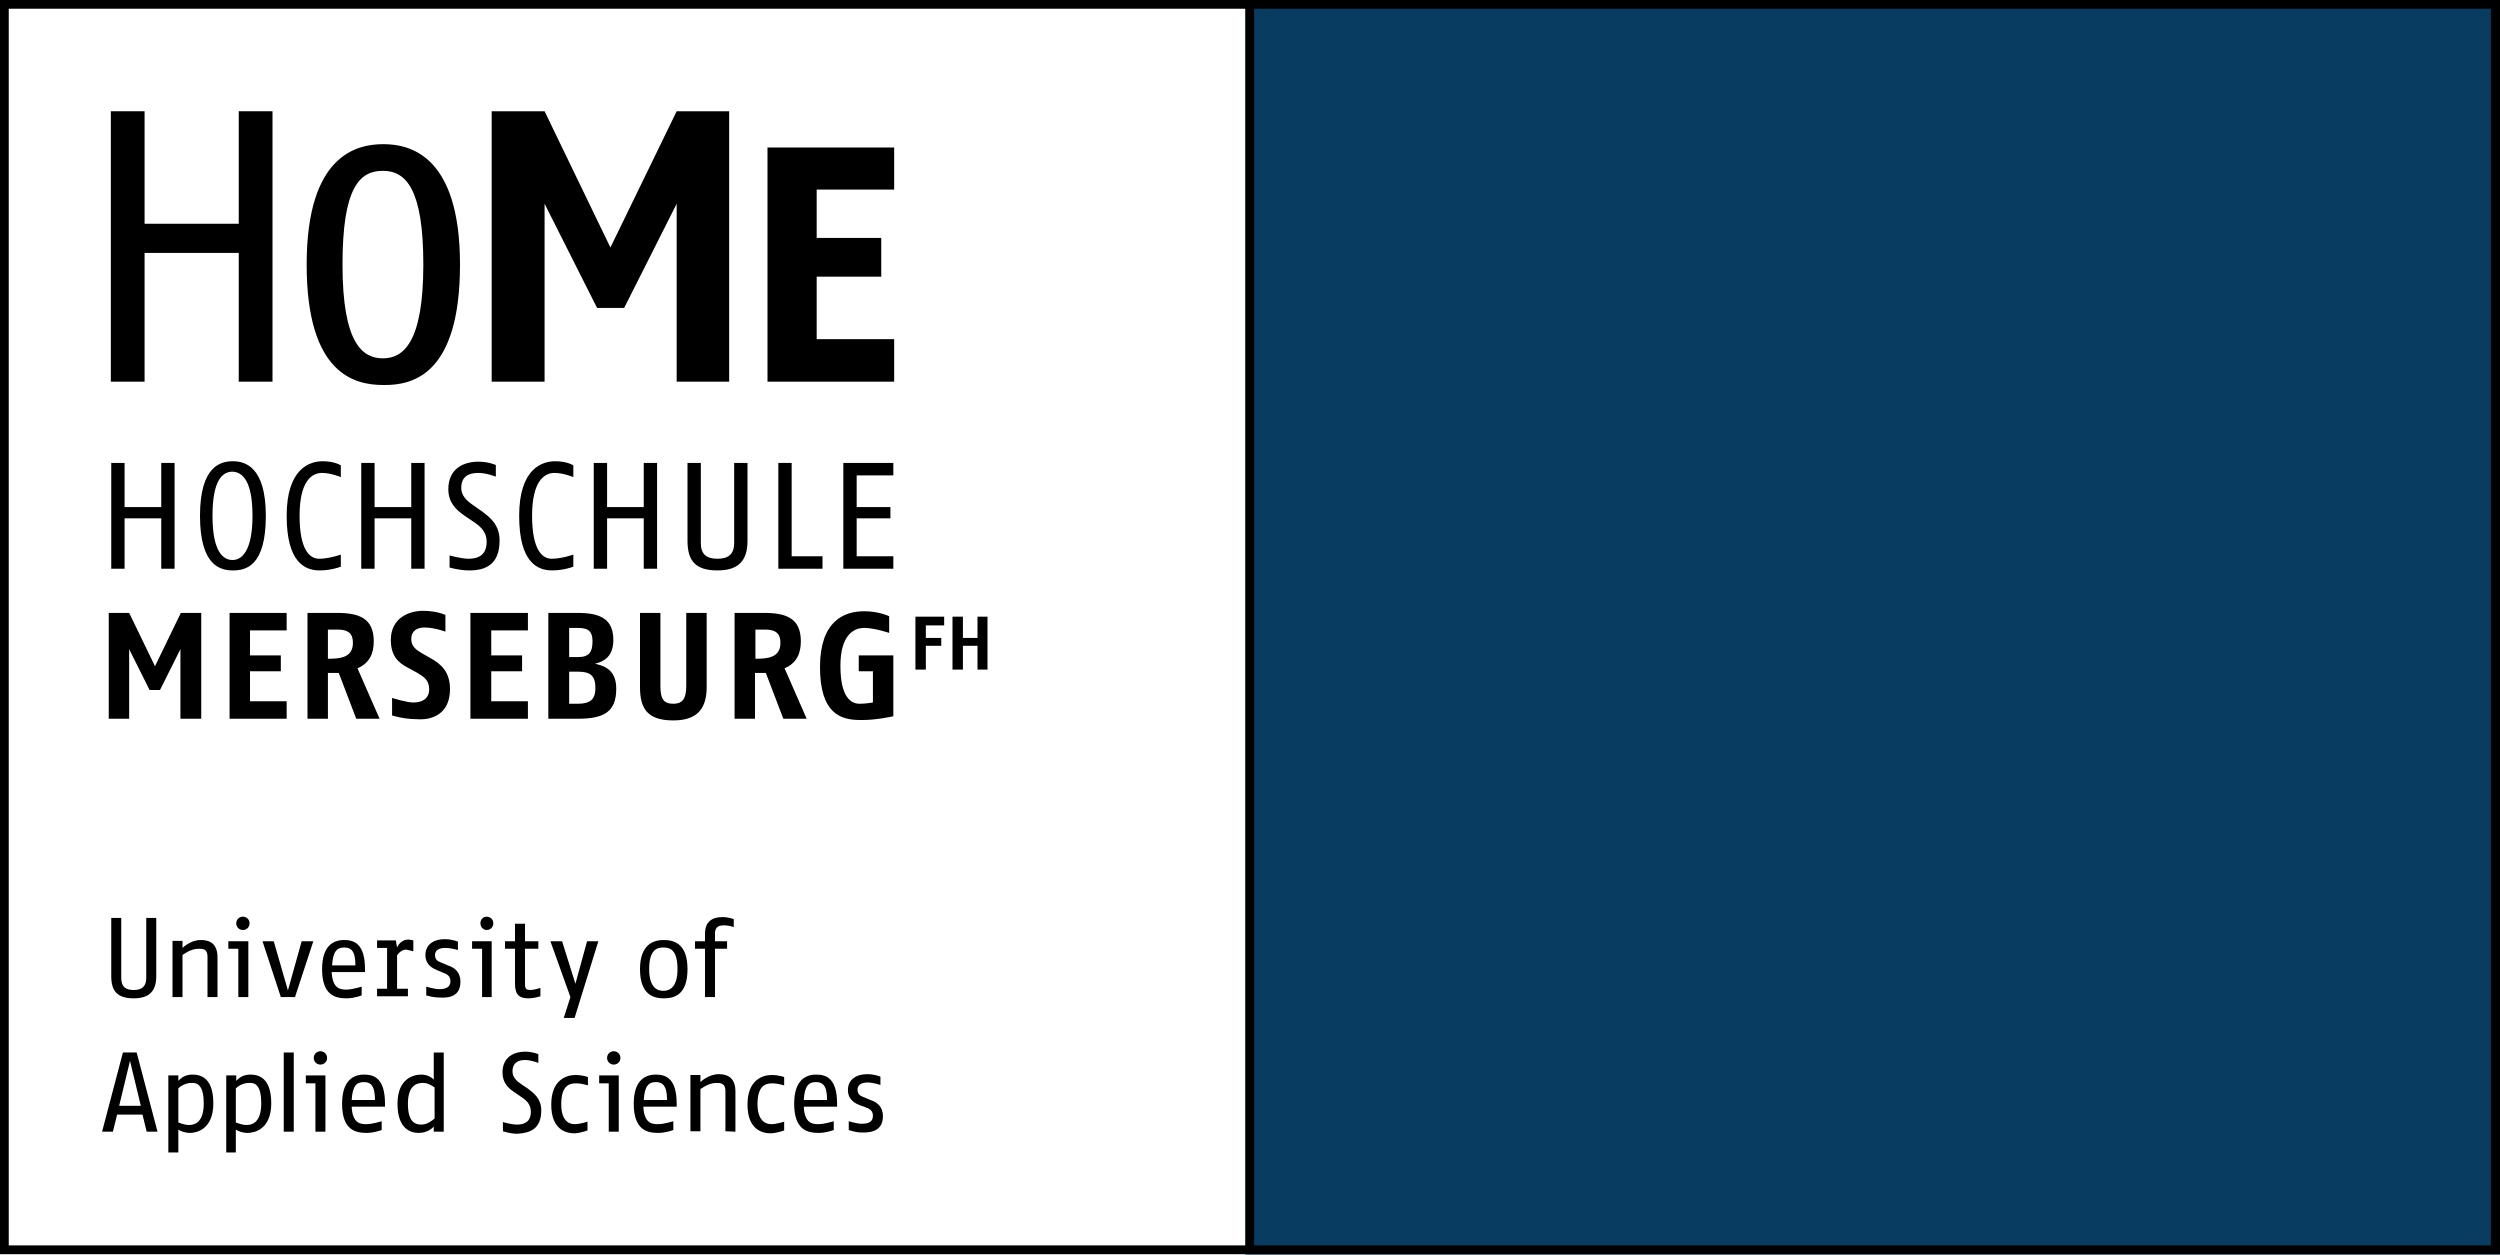
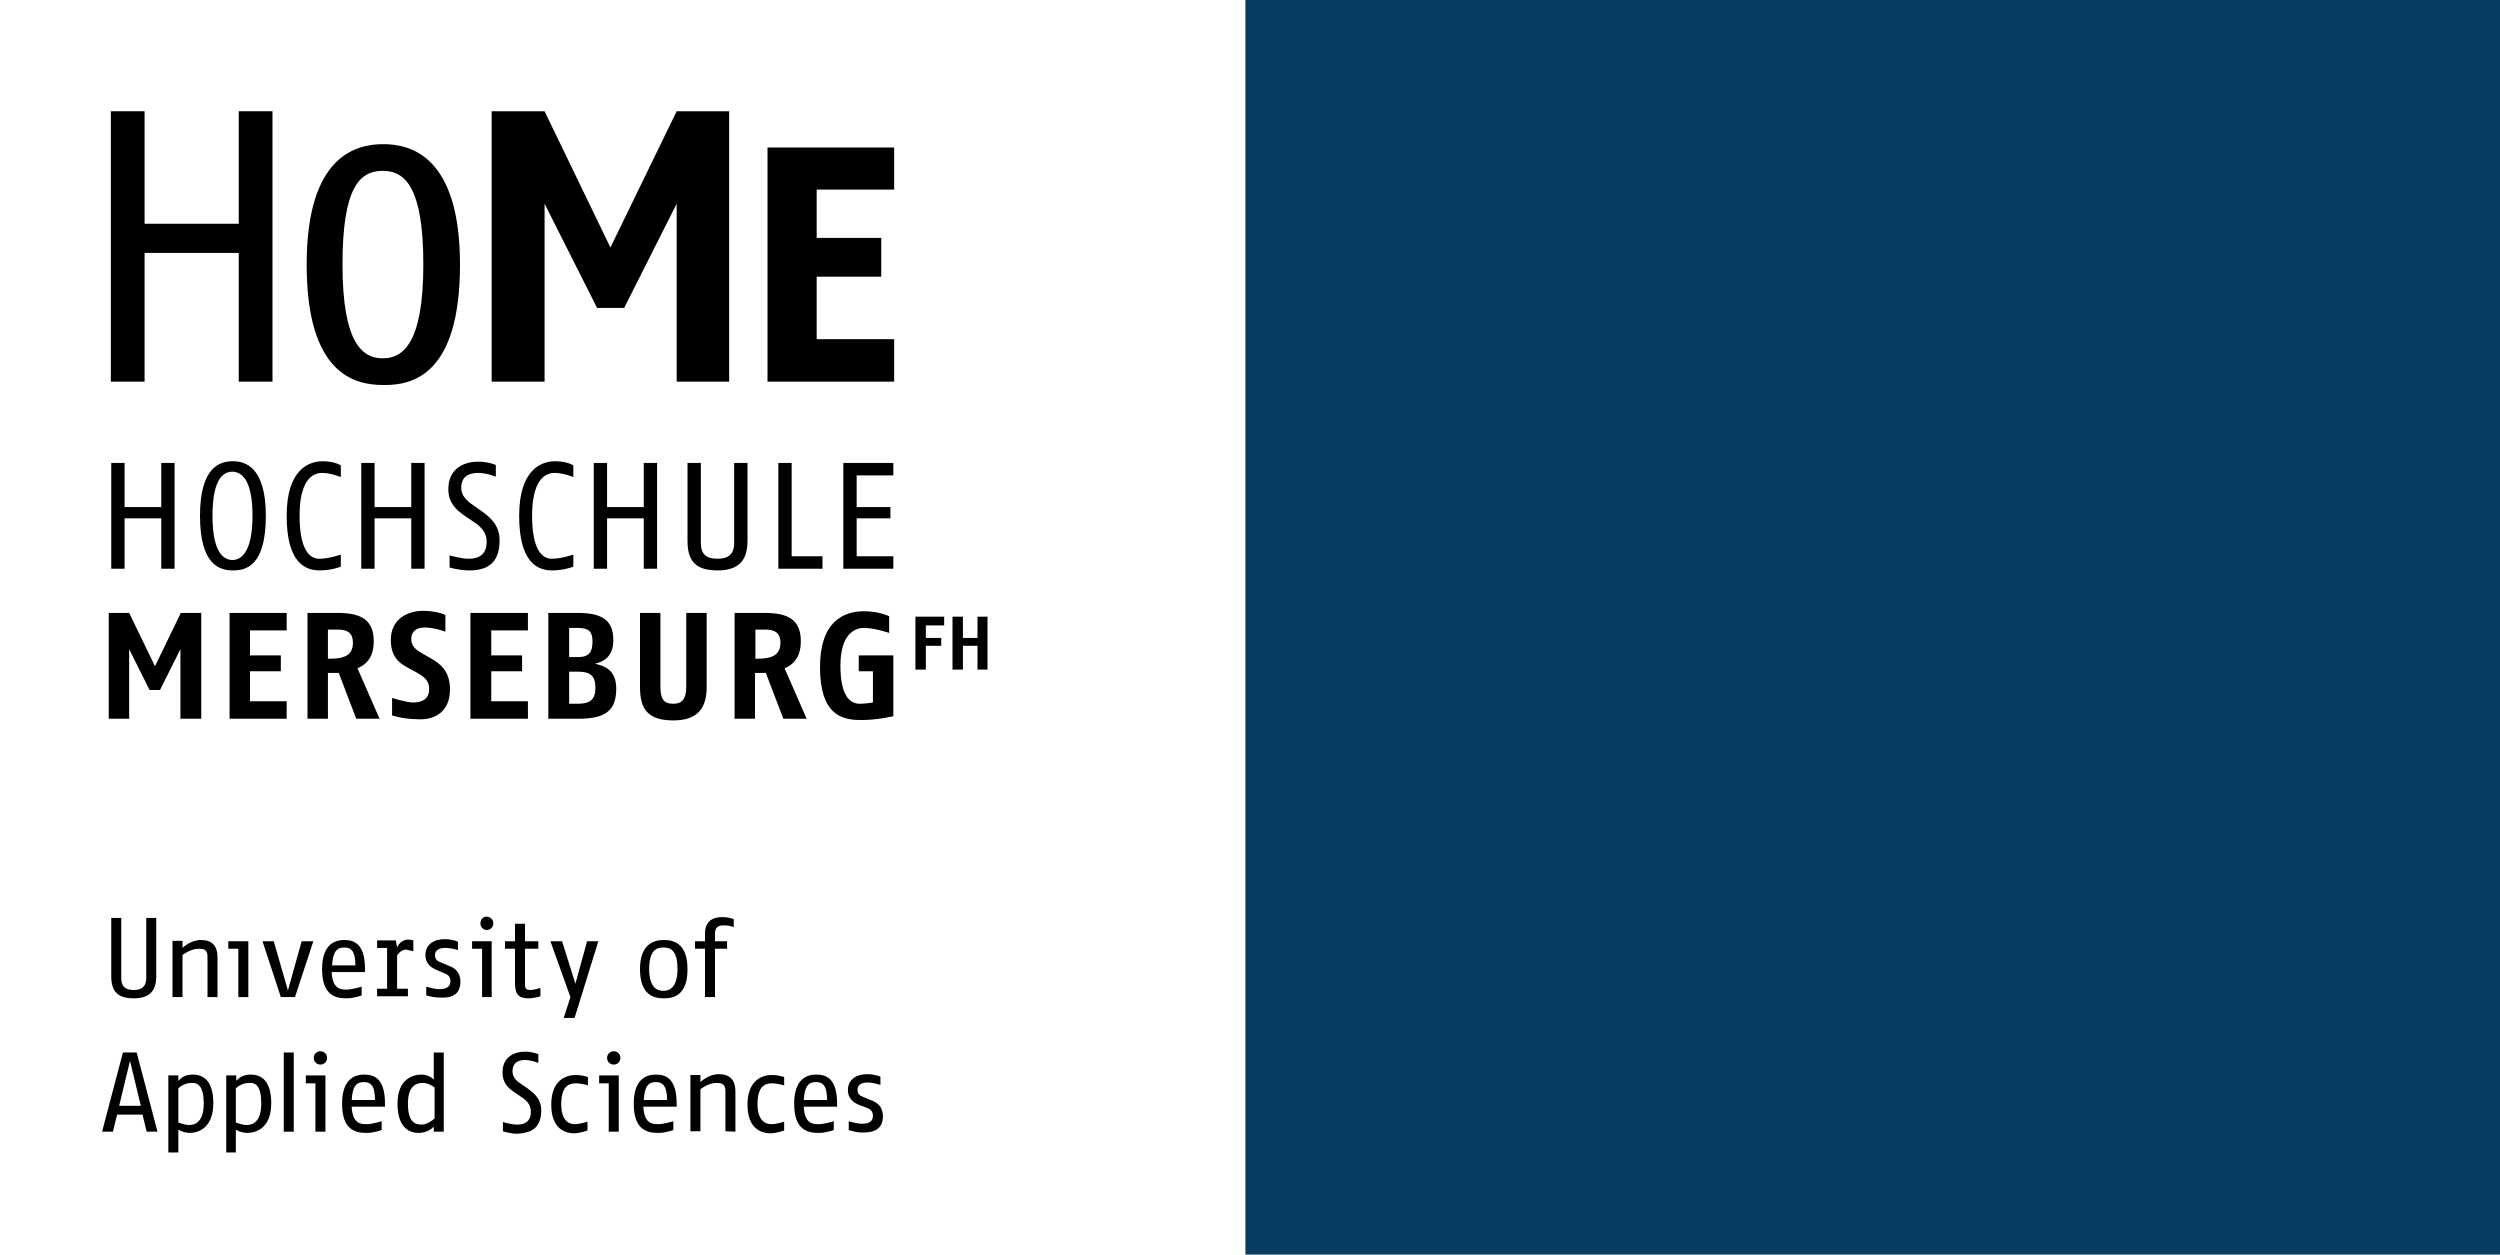
<svg xmlns="http://www.w3.org/2000/svg" xmlns:xlink="http://www.w3.org/1999/xlink" version="1.1" id="layer" x="0px" y="0px" viewBox="0 0 600 301.1" xml:space="preserve" width="600" height="301.1">
  <defs id="defs4425" />
  <style type="text/css" id="style4334">
	.st0{fill:#083D61;}
	.st1{fill:#000001;}
	.st2{clip-path:url(#SVGID_2_);fill:#000001;}
</style>
  <rect x="298.9" y="0" class="st0" width="301.1" height="301.1" id="rect4336" />
  <path class="st1" d="m 33.8,265.4 h -5.2 l 2.6,-10.8 z m 4,6.2 -5,-19 h -3.3 l -5,19 h 2.6 l 1,-4.1 h 6.1 l 1,4.1 z" id="path4338" />
  <g id="g4420" transform="translate(-20.4,-171.3)">
    <defs id="defs4341">
      <rect id="SVGID_1_" x="20.4" y="171.3" width="600" height="301.1" />
    </defs>
    <clipPath id="SVGID_2_">
      <use xlink:href="#SVGID_1_" style="overflow:visible" id="use4343" x="0" y="0" width="100%" height="100%" />
    </clipPath>
    <path class="st2" d="m 69.3,436.1 c 0,4.3 -1.9,5.2 -3.5,5.2 -1.2,0 -2.2,-0.5 -2.6,-0.6 v -8.2 c 0.5,-0.5 1.7,-1.3 3.2,-1.3 1.5,-0.1 2.9,0.8 2.9,4.9 m 2.3,0 c 0,-6.1 -3,-6.9 -5,-6.9 -1.9,0 -2.8,0.9 -3.4,1.5 v -1.3 h -2.4 v 18.5 h 2.4 v -5.5 c 0.4,0.3 1.5,0.8 2.8,0.8 1.5,0 5.6,-0.8 5.6,-7.1" clip-path="url(#SVGID_2_)" id="path4346" />
    <path class="st2" d="m 83.1,436.1 c 0,4.3 -1.9,5.2 -3.5,5.2 -1.2,0 -2.2,-0.5 -2.6,-0.6 v -8.2 c 0.5,-0.5 1.7,-1.3 3.2,-1.3 1.6,-0.1 2.9,0.8 2.9,4.9 m 2.4,0 c 0,-6.1 -3,-6.9 -5,-6.9 -1.9,0 -2.8,0.9 -3.4,1.5 v -1.3 h -2.4 v 18.5 H 77 v -5.5 c 0.4,0.3 1.5,0.8 2.8,0.8 1.6,0 5.7,-0.8 5.7,-7.1" clip-path="url(#SVGID_2_)" id="path4348" />
    <rect x="88.5" y="423.9" class="st2" width="2.4" height="19" clip-path="url(#SVGID_2_)" id="rect4350" />
    <path class="st2" d="m 98.9,425.2 c 0,-0.9 -0.7,-1.6 -1.6,-1.6 -0.9,0 -1.6,0.7 -1.6,1.6 0,0.9 0.7,1.6 1.6,1.6 0.9,0 1.6,-0.7 1.6,-1.6" clip-path="url(#SVGID_2_)" id="path4352" />
    <polygon class="st2" points="93.8,429.4 93.8,431.3 96.1,431.3 96.1,442.9 98.5,442.9 98.5,429.4 " clip-path="url(#SVGID_2_)" id="polygon4354" />
    <path class="st2" d="m 110.4,435.3 h -5.6 c 0.2,-3.4 1.2,-4.3 2.9,-4.3 1.5,0 2.7,0.6 2.7,4.3 m 2.4,1.6 v -0.7 c 0,-6.1 -2.6,-7 -5,-7 -2.7,0 -5.3,1.5 -5.3,7 0,6.3 3.2,7 5.9,7 1.8,0 3.6,-0.7 3.6,-0.7 v -2.1 c 0,0 -2.3,0.7 -3.6,0.7 -1.3,0 -3.4,0 -3.6,-4.2 z" clip-path="url(#SVGID_2_)" id="path4356" />
    <path class="st2" d="m 124.6,439.8 c -0.4,0.4 -1.7,1.4 -3,1.4 -1.5,0 -3.3,-0.5 -3.3,-5 0,-4.3 2,-5 3.6,-5 1.3,0 2.4,0.8 2.8,1.1 v 7.5 z m 2.3,3.1 v -19 h -2.4 v 6.5 c -0.3,-0.3 -1.3,-1.2 -3,-1.2 -1.8,0 -5.7,0.9 -5.7,7 0,6 3.1,7 5.1,7 2.1,0 3.3,-1.2 3.6,-1.5 v 1.2 z" clip-path="url(#SVGID_2_)" id="path4358" />
    <path class="st2" d="m 150.3,437.8 c 0,-2.8 -1.7,-4.1 -3.3,-5.3 l -1.5,-1 c -1.2,-0.8 -2.1,-1.7 -2.1,-3.1 0,-1.9 1.2,-2.7 3,-2.7 1.5,0 3.2,0.7 3.2,0.7 v -2.1 c 0,0 -1.3,-0.6 -3.2,-0.6 -2.4,0 -5.4,1.1 -5.4,5 0,2.4 1.3,3.7 2.8,4.7 l 1.9,1.3 c 1.2,0.8 2.1,1.8 2.1,3.4 0,2.4 -1.5,3.1 -3.3,3.1 -1.4,0 -3.4,-0.6 -3.4,-0.6 v 2.2 c 0,0 1.7,0.6 3.5,0.6 3.1,-0.2 5.7,-1.2 5.7,-5.6" clip-path="url(#SVGID_2_)" id="path4360" />
    <path class="st2" d="m 161.4,442.6 v -2.1 c 0,0 -1.8,0.6 -3.1,0.6 -1.6,0 -3.2,-1.1 -3.2,-4.8 0,-4.2 1.7,-5 3.5,-5 1.5,0 2.9,0.5 2.9,0.5 v -2 c 0,0 -1.2,-0.5 -3,-0.5 -2.1,0 -5.8,1.1 -5.8,7.1 0,5.9 3.4,6.9 5.6,6.9 1.6,-0.1 3.1,-0.7 3.1,-0.7" clip-path="url(#SVGID_2_)" id="path4362" />
    <path class="st2" d="m 169.3,425.2 c 0,-0.9 -0.7,-1.6 -1.6,-1.6 -0.9,0 -1.6,0.7 -1.6,1.6 0,0.9 0.7,1.6 1.6,1.6 0.9,0 1.6,-0.7 1.6,-1.6" clip-path="url(#SVGID_2_)" id="path4364" />
    <polygon class="st2" points="164.2,429.4 164.2,431.3 166.5,431.3 166.5,442.9 168.9,442.9 168.9,429.4 " clip-path="url(#SVGID_2_)" id="polygon4366" />
    <path class="st2" d="m 180.5,435.3 h -5.6 c 0.2,-3.4 1.2,-4.3 2.9,-4.3 1.4,0 2.7,0.6 2.7,4.3 m 2.3,1.6 v -0.7 c 0,-6.1 -2.6,-7 -5,-7 -2.7,0 -5.3,1.5 -5.3,7 0,6.3 3.2,7 5.9,7 1.8,0 3.6,-0.7 3.6,-0.7 v -2.1 c 0,0 -2.3,0.7 -3.6,0.7 -1.3,0 -3.4,0 -3.6,-4.2 z" clip-path="url(#SVGID_2_)" id="path4368" />
    <path class="st2" d="m 196.9,442.9 v -9.6 c 0,-3.2 -1.7,-4.2 -4,-4.2 -2.5,0 -4.4,1.9 -4.4,1.9 v -1.7 h -2.4 v 13.5 h 2.4 v -10.1 c 0,0 1.9,-1.5 3.8,-1.5 1.1,0 2.2,0.1 2.2,1.9 v 9.7 z" clip-path="url(#SVGID_2_)" id="path4370" />
    <path class="st2" d="m 208.6,442.6 v -2.1 c 0,0 -1.8,0.6 -3.1,0.6 -1.6,0 -3.3,-1.1 -3.3,-4.8 0,-4.2 1.7,-5 3.5,-5 1.4,0 2.9,0.5 2.9,0.5 v -2 c 0,0 -1.2,-0.5 -3,-0.5 -2.1,0 -5.8,1.1 -5.8,7.1 0,5.9 3.4,6.9 5.6,6.9 1.7,-0.1 3.2,-0.7 3.2,-0.7" clip-path="url(#SVGID_2_)" id="path4372" />
    <path class="st2" d="m 218.9,435.3 h -5.6 c 0.2,-3.4 1.2,-4.3 2.9,-4.3 1.5,0 2.7,0.6 2.7,4.3 m 2.4,1.6 v -0.7 c 0,-6.1 -2.6,-7 -5,-7 -2.7,0 -5.3,1.5 -5.3,7 0,6.3 3.2,7 5.9,7 1.8,0 3.6,-0.7 3.6,-0.7 v -2.1 c 0,0 -2.3,0.7 -3.6,0.7 -1.3,0 -3.4,0 -3.6,-4.2 z" clip-path="url(#SVGID_2_)" id="path4374" />
    <path class="st2" d="m 232.3,439.2 c 0,-2.4 -1.5,-3.4 -3,-3.9 l -1.4,-0.6 c -0.7,-0.3 -1.7,-0.5 -1.7,-1.9 0,-1.2 1.1,-1.7 2.4,-1.7 1.5,0 3.1,0.6 3.1,0.6 v -2 c 0,0 -1.3,-0.6 -3.2,-0.6 -2.6,0 -4.6,1.3 -4.6,3.8 0,2.4 1.8,3.2 2.7,3.6 l 1.4,0.5 c 1.1,0.4 1.9,0.8 1.9,2.1 0,1.6 -1.3,1.9 -2.7,1.9 -1.1,0 -3.1,-0.6 -3.1,-0.6 v 2.1 c 0,0 1.6,0.6 3.1,0.6 2.6,0.1 5.1,-0.6 5.1,-3.9" clip-path="url(#SVGID_2_)" id="path4376" />
    <path class="st2" d="m 57.9,405.6 v -14 H 55.5 V 406 c 0,2.1 -1.1,2.9 -3,2.9 -2,0 -3,-0.8 -3,-2.9 v -14.4 h -2.4 v 14 c 0,3.7 1.6,5.3 5.4,5.3 3.7,0 5.4,-1.7 5.4,-5.3" clip-path="url(#SVGID_2_)" id="path4378" />
    <path class="st2" d="m 72.6,410.6 v -9.5 c 0,-3.2 -1.7,-4.2 -4,-4.2 -2.5,0 -4.4,1.9 -4.4,1.9 v -1.7 h -2.4 v 13.5 h 2.4 v -10.1 c 0,0 1.9,-1.5 3.8,-1.5 1.1,0 2.2,0 2.2,1.9 v 9.7 z" clip-path="url(#SVGID_2_)" id="path4380" />
-     <path class="st2" d="m 80.3,392.9 c 0,-0.9 -0.7,-1.6 -1.6,-1.6 -0.9,0 -1.6,0.7 -1.6,1.6 0,0.9 0.7,1.6 1.6,1.6 0.9,0 1.6,-0.7 1.6,-1.6" clip-path="url(#SVGID_2_)" id="path4382" />
    <polygon class="st2" points="75.2,397.2 75.2,399 77.6,399 77.6,410.6 80,410.6 80,397.2 " clip-path="url(#SVGID_2_)" id="polygon4384" />
    <polygon class="st2" points="89.5,409 86.1,397.2 83.4,397.2 87.8,410.6 91.2,410.6 95.6,397.2 92.8,397.2 " clip-path="url(#SVGID_2_)" id="polygon4386" />
    <path class="st2" d="m 105.7,403 h -5.6 c 0.2,-3.4 1.2,-4.3 2.9,-4.3 1.5,0 2.7,0.6 2.7,4.3 m 2.3,1.6 v -0.7 c 0,-6.1 -2.6,-7 -5,-7 -2.7,0 -5.3,1.5 -5.3,7 0,6.3 3.2,7 5.9,7 1.8,0 3.6,-0.7 3.6,-0.7 v -2.1 c 0,0 -2.3,0.7 -3.6,0.7 -1.3,0 -3.4,0 -3.6,-4.2 z" clip-path="url(#SVGID_2_)" id="path4388" />
    <path class="st2" d="M 119.6,399.6 V 397 c 0,0 -0.7,-0.2 -1.2,-0.2 -2,0 -2.7,1.9 -2.7,1.9 l -0.3,-1.7 h -4.5 v 1.8 h 2.4 v 9.8 h -2.4 v 1.8 h 7.4 v -1.8 h -2.6 v -8 c 0,0 0.8,-1.4 2.2,-1.4 0.9,0.2 1.7,0.4 1.7,0.4" clip-path="url(#SVGID_2_)" id="path4390" />
    <path class="st2" d="m 130.9,406.9 c 0,-2.4 -1.5,-3.4 -3,-3.9 l -1.4,-0.6 c -0.7,-0.3 -1.7,-0.5 -1.7,-1.9 0,-1.2 1.1,-1.7 2.4,-1.7 1.5,0 3.1,0.5 3.1,0.5 v -2 c 0,0 -1.3,-0.6 -3.2,-0.6 -2.6,0 -4.6,1.3 -4.6,3.8 0,2.4 1.8,3.2 2.7,3.6 l 1.4,0.6 c 1.1,0.4 1.9,0.8 1.9,2.1 0,1.6 -1.4,1.9 -2.7,1.9 -1.1,0 -3.1,-0.6 -3.1,-0.6 v 2.1 c 0,0 1.6,0.5 3.1,0.5 2.6,0.2 5.1,-0.4 5.1,-3.8" clip-path="url(#SVGID_2_)" id="path4392" />
    <path class="st2" d="m 138.8,392.9 c 0,-0.9 -0.7,-1.6 -1.6,-1.6 -0.9,0 -1.5,0.7 -1.5,1.6 0,0.9 0.7,1.6 1.5,1.6 0.9,0 1.6,-0.7 1.6,-1.6" clip-path="url(#SVGID_2_)" id="path4394" />
    <polygon class="st2" points="133.7,397.2 133.7,399 136.1,399 136.1,410.6 138.4,410.6 138.4,397.2 " clip-path="url(#SVGID_2_)" id="polygon4396" />
    <path class="st2" d="m 150.1,410.4 v -2 c 0,0 -1.5,0.5 -2.4,0.5 -0.9,0 -1.3,-0.2 -1.3,-1.4 V 399 h 3.2 v -1.8 h -3.2 V 393 H 144 v 4.2 h -2.4 v 1.8 h 2.4 v 8.4 c 0,2.8 1.2,3.5 3.2,3.5 1.5,0 2.9,-0.5 2.9,-0.5" clip-path="url(#SVGID_2_)" id="path4398" />
    <polygon class="st2" points="158.5,407.4 155.3,397.2 152.5,397.2 157.3,410.6 155.7,415.6 158.3,415.6 164,397.2 161.3,397.2 " clip-path="url(#SVGID_2_)" id="polygon4400" />
    <path class="st2" d="m 183,403.9 c 0,4.7 -2.2,5.2 -3.4,5.2 -1.2,0 -3.4,-0.5 -3.4,-5.2 0,-4.7 1.9,-5.2 3.4,-5.2 1.5,0 3.4,0.4 3.4,5.2 m 2.4,0 c 0,-6.1 -3.2,-7 -5.7,-7 -2.5,0 -5.7,1.1 -5.7,7 0,6.1 3.2,7 5.7,7 2.5,0 5.7,-0.8 5.7,-7" clip-path="url(#SVGID_2_)" id="path4402" />
    <path class="st2" d="m 196.5,393.8 v -1.9 c 0,0 -1.2,-0.5 -2.7,-0.5 -2.4,0 -4.2,1 -4.2,4 v 1.8 h -2.4 v 1.8 h 2.4 v 11.6 H 192 V 399 h 2.9 v -1.8 H 192 v -1.9 c 0,-1.3 0.7,-1.9 1.9,-1.9 1.3,-0.1 2.6,0.4 2.6,0.4" clip-path="url(#SVGID_2_)" id="path4404" />
    <polygon class="st2" points="77.7,198 77.7,225 55.1,225 55.1,198 47,198 47,262.9 55.1,262.9 55.1,232 77.7,232 77.7,262.9 85.8,262.9 85.8,198 " clip-path="url(#SVGID_2_)" id="polygon4406" />
    <path class="st2" d="m 122,234.8 c 0,18.9 -4.9,22.5 -9.7,22.5 -4.8,0 -9.7,-3.4 -9.7,-22.5 0,-18.7 4.2,-22.5 9.7,-22.5 5.5,0 9.7,4.3 9.7,22.5 m 8.8,0 c 0,-26.3 -12.1,-28.9 -18.4,-28.9 -6.3,0 -18.4,2.5 -18.4,28.9 0,26.4 11.6,28.9 18.4,28.9 6.8,0.1 18.4,-2.2 18.4,-28.9" clip-path="url(#SVGID_2_)" id="path4408" />
    <polygon class="st2" points="182.8,198 166.9,230.7 151.1,198 138.4,198 138.4,262.9 151.1,262.9 151.1,220.2 163.7,245.2 170.2,245.2 182.8,220.2 182.8,262.9 195.4,262.9 195.4,198 " clip-path="url(#SVGID_2_)" id="polygon4410" />
    <polygon class="st2" points="216.4,252.7 216.4,237.7 231.9,237.7 231.9,228.4 216.4,228.4 216.4,216.8 235,216.8 235,206.7 204.6,206.7 204.6,262.9 235,262.9 235,252.7 " clip-path="url(#SVGID_2_)" id="polygon4412" />
    <path class="st2" d="m 234.8,307.8 v -3 H 226 v -9.1 h 8.1 V 293 H 226 v -7.6 h 8.8 v -3 h -12 v 25.4 z m -17,0 v -3 h -7.4 v -22.4 h -3.2 v 25.4 z m -18,-6.7 v -18.7 h -3.2 v 19.2 c 0,2.8 -1.5,3.8 -4,3.8 -2.7,0 -4,-1.1 -4,-3.8 v -19.2 h -3.2 v 18.7 c 0,5 2.1,7.1 7.2,7.1 4.9,0 7.2,-2.2 7.2,-7.1 m -21.7,6.7 v -25.4 h -3.2 V 293 h -8.8 v -10.6 h -3.2 v 25.4 h 3.2 v -12.1 h 8.8 v 12.1 z M 158,307.3 v -2.9 c 0,0 -2.8,1 -5.2,1 -2.3,0 -4.7,-2.2 -4.7,-10.3 0,-8.3 2.9,-10.3 5.4,-10.3 2.1,0 4.5,1 4.5,1 V 283 c 0,0 -1.4,-1 -4.4,-1 -3.1,0 -8.6,1.8 -8.6,13.1 0,11.2 4.4,13.1 7.9,13.1 2.9,0 5.1,-0.9 5.1,-0.9 M 140.3,301 c 0,-3.7 -2.2,-5.5 -4.4,-7.1 l -2,-1.4 c -1.6,-1.1 -2.8,-2.3 -2.8,-4.1 0,-2.6 1.6,-3.6 4.1,-3.6 2,0 4.2,0.9 4.2,0.9 v -2.8 c 0,0 -1.7,-0.8 -4.2,-0.8 -3.3,0 -7.2,1.5 -7.2,6.6 0,3.2 1.8,4.9 3.8,6.3 l 2.5,1.7 c 1.6,1.1 2.9,2.4 2.9,4.6 0,3.2 -2,4.1 -4.3,4.1 -1.8,0 -4.6,-0.8 -4.6,-0.8 v 2.9 c 0,0 2.3,0.7 4.7,0.7 3.7,0 7.3,-1.2 7.3,-7.2 m -18,6.8 v -25.4 h -3.2 V 293 h -8.8 v -10.6 h -3.2 v 25.4 h 3.2 v -12.1 h 8.8 v 12.1 z m -20.1,-0.5 v -2.9 c 0,0 -2.8,1 -5.2,1 -2.3,0 -4.7,-2.2 -4.7,-10.3 0,-8.3 2.9,-10.3 5.4,-10.3 2.1,0 4.5,1 4.5,1 V 283 c 0,0 -1.4,-1 -4.4,-1 -3.1,0 -8.6,1.8 -8.6,13.1 0,11.2 4.4,13.1 7.9,13.1 2.9,0 5.1,-0.9 5.1,-0.9 M 81,295.1 c 0,8.5 -2.6,10.6 -4.8,10.6 -2.2,0 -4.8,-1.9 -4.8,-10.6 0,-8.4 2.3,-10.6 4.8,-10.6 2.5,0.1 4.8,2.4 4.8,10.6 m 3.2,0 c 0,-11.9 -5.1,-13.1 -7.9,-13.1 -2.9,0 -7.9,1.1 -7.9,13.1 0,11.9 4.8,13.1 7.9,13.1 3.1,0 7.9,-1 7.9,-13.1 M 62.3,307.8 V 282.4 H 59.1 V 293 h -8.8 v -10.6 h -3.2 v 25.4 h 3.2 v -12.1 h 8.8 v 12.1 z" clip-path="url(#SVGID_2_)" id="path4414" />
    <path class="st2" d="M 257.4,332 V 319.3 H 255 v 5.1 h -3.5 v -5.1 H 249 V 332 h 2.5 v -5.7 H 255 V 332 Z M 247,321.4 v -2.1 h -6.9 V 332 h 2.5 v -5.7 h 3.7 v -1.9 h -3.7 v -3 z m -12.2,21.8 v -14.6 h -8.3 v 3.8 h 3.4 v 7.5 c 0,0 -1.7,0.3 -3.2,0.3 -1.9,0 -4.6,-1.3 -4.6,-9.1 0,-7.4 3.2,-9.1 5.7,-9.1 2.5,0 6,1.2 6,1.2 v -4 c 0,0 -2.4,-1.2 -6,-1.2 -4.9,0 -10.6,2.4 -10.6,13.4 0,11.1 4.9,12.7 9.6,12.7 3.7,0.1 8,-0.9 8,-0.9 m -27.1,-17.6 c 0,3.6 -3.2,3.8 -6,3.8 v -7 h 1.9 c 3.2,-0.1 4.1,1.1 4.1,3.2 m 6.3,18.2 -5.3,-12.1 c 3,-1.3 3.9,-3.7 3.9,-6.5 0,-5.5 -3.5,-6.8 -8.8,-6.8 h -7.1 v 25.4 h 4.9 v -11 h 2.6 l 4.2,11 z m -24,-7.6 v -17.8 h -4.9 V 336 c 0,3.1 -1,4.2 -3.1,4.2 -2.3,0 -3.1,-1.1 -3.1,-4.2 V 318.4 H 174 v 17.8 c 0,5.2 1.8,8 8,8 5.9,0 8,-3 8,-8 m -26.7,0.2 c 0,2.7 -1.2,3.8 -4.2,3.8 H 157 v -7.7 h 2.1 c 2.9,0 4.2,0.9 4.2,3.9 m -0.7,-11.2 c 0,2.6 -0.8,3.8 -3.5,3.8 H 157 v -7 h 2.1 c 2.7,0 3.5,1 3.5,3.2 m 5.7,11.4 c 0,-4.6 -2.9,-5.5 -5.1,-6 2.1,-0.5 4.4,-1.7 4.4,-5.7 0,-4.8 -2.8,-6.5 -8.5,-6.5 H 152 v 25.4 h 7.1 c 6.3,0 9.2,-1.7 9.2,-7.2 m -21.2,7.2 v -4.2 h -8.8 v -7.2 h 7.4 v -3.8 h -7.4 v -6 h 8.8 v -4.2 h -13.8 v 25.4 z m -18.7,-7.1 c 0,-4.3 -2.3,-6.1 -4.6,-7.4 l -2.1,-1.2 c -1.4,-0.8 -2.6,-1.7 -2.6,-3.4 0,-2 1.4,-2.8 3.2,-2.8 2.4,0 5,1 5,1 v -4 c 0,0 -1.9,-1 -5.4,-1 -3.2,0 -7.7,1.6 -7.7,7 0,3.9 1.9,5.5 4,6.6 l 2.2,1.2 c 1.7,1 3,1.8 3,4 0,2.4 -1.8,3.2 -3.8,3.2 -1.7,0 -5.1,-1.1 -5.1,-1.1 v 4.2 c 0,0 2.7,0.9 5.9,0.9 3.5,0.3 8,-1.1 8,-7.2 m -23.3,-11.1 c 0,3.6 -3.2,3.8 -6,3.8 v -7 h 1.9 c 3.2,-0.1 4.1,1.1 4.1,3.2 m 6.4,18.2 -5.3,-12.1 c 3,-1.3 3.9,-3.7 3.9,-6.5 0,-5.5 -3.5,-6.8 -8.8,-6.8 h -7.1 v 25.4 h 4.9 v -11 h 2.6 l 4.2,11 z m -22.3,0 v -4.2 h -8.8 v -7.2 h 7.4 v -3.8 h -7.4 v -6 h 8.8 v -4.2 H 75.5 v 25.4 z m -20.5,0 v -25.4 h -4.9 l -6.2,12.8 -6.2,-12.8 h -4.9 v 25.4 h 4.9 v -16.7 l 4.9,9.8 h 2.5 l 4.9,-9.8 v 16.7 z" clip-path="url(#SVGID_2_)" id="path4416" />
-     <path class="st2" d="M 618.2,470.2 H 321.4 V 173.4 h 296.8 z m -298.9,0 H 22.5 V 173.4 h 296.8 z m -298.9,2.1 h 600 v -301 h -600 z" clip-path="url(#SVGID_2_)" id="path4418" />
  </g>
</svg>